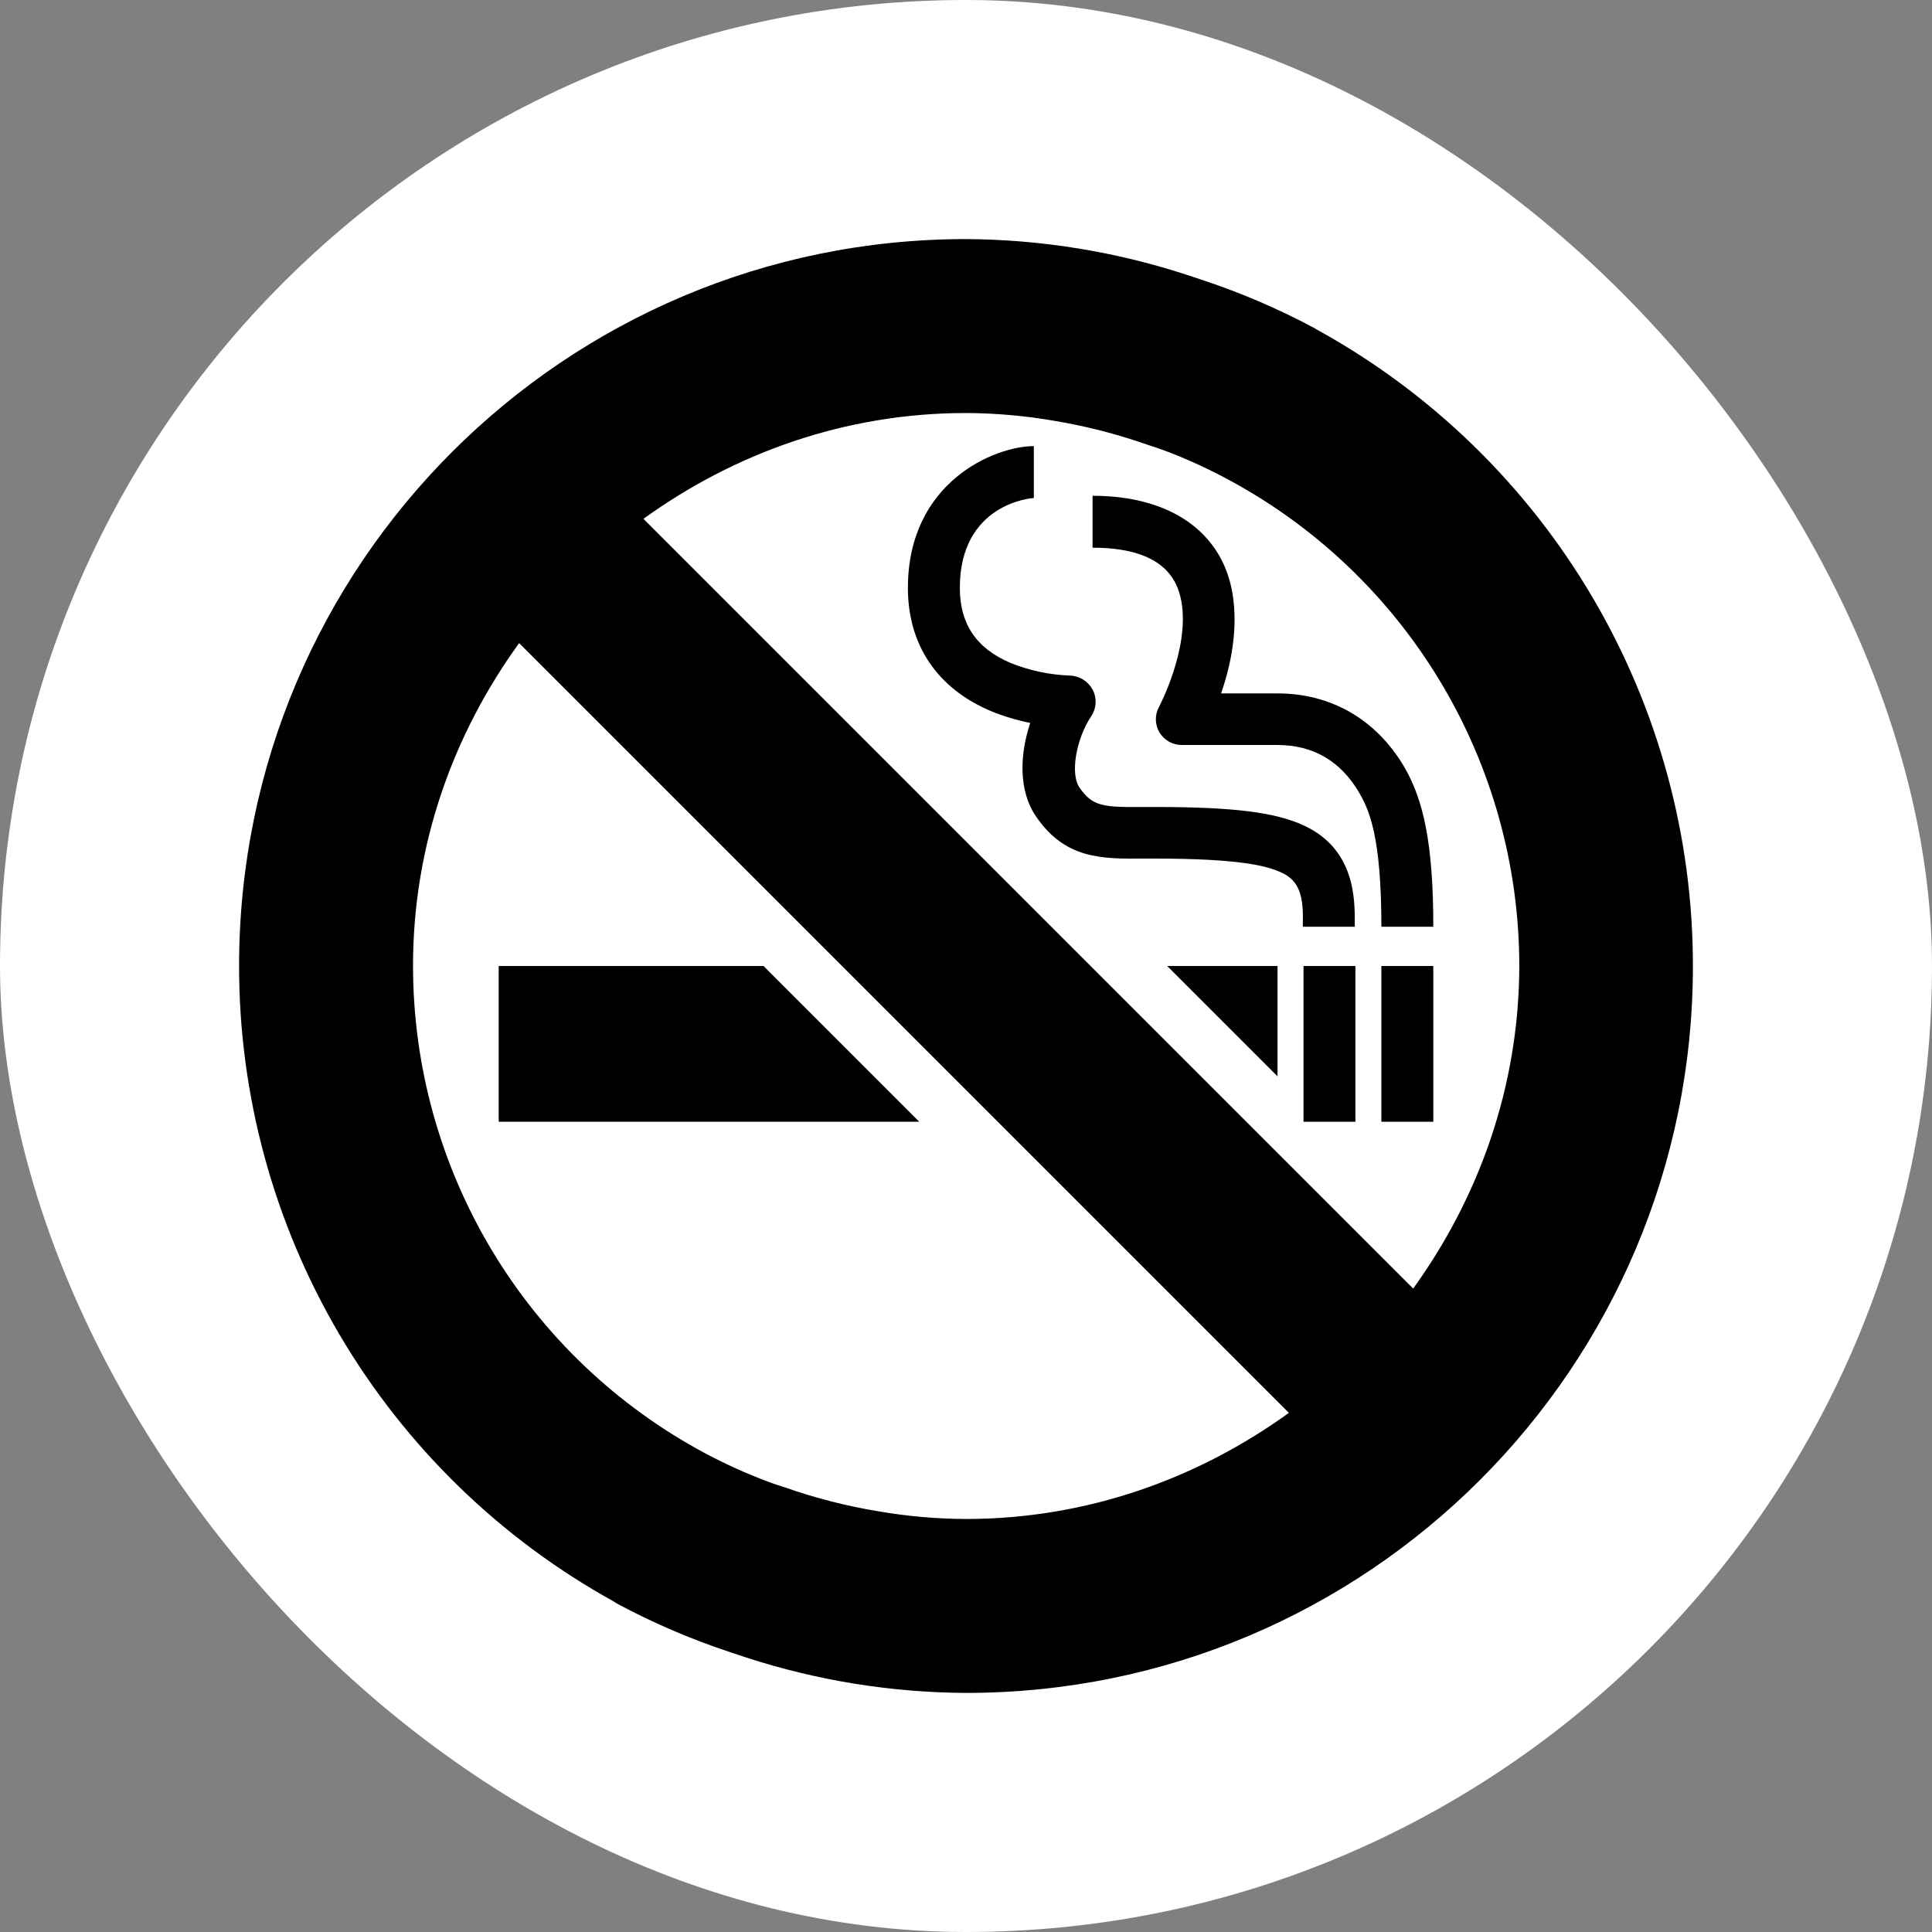
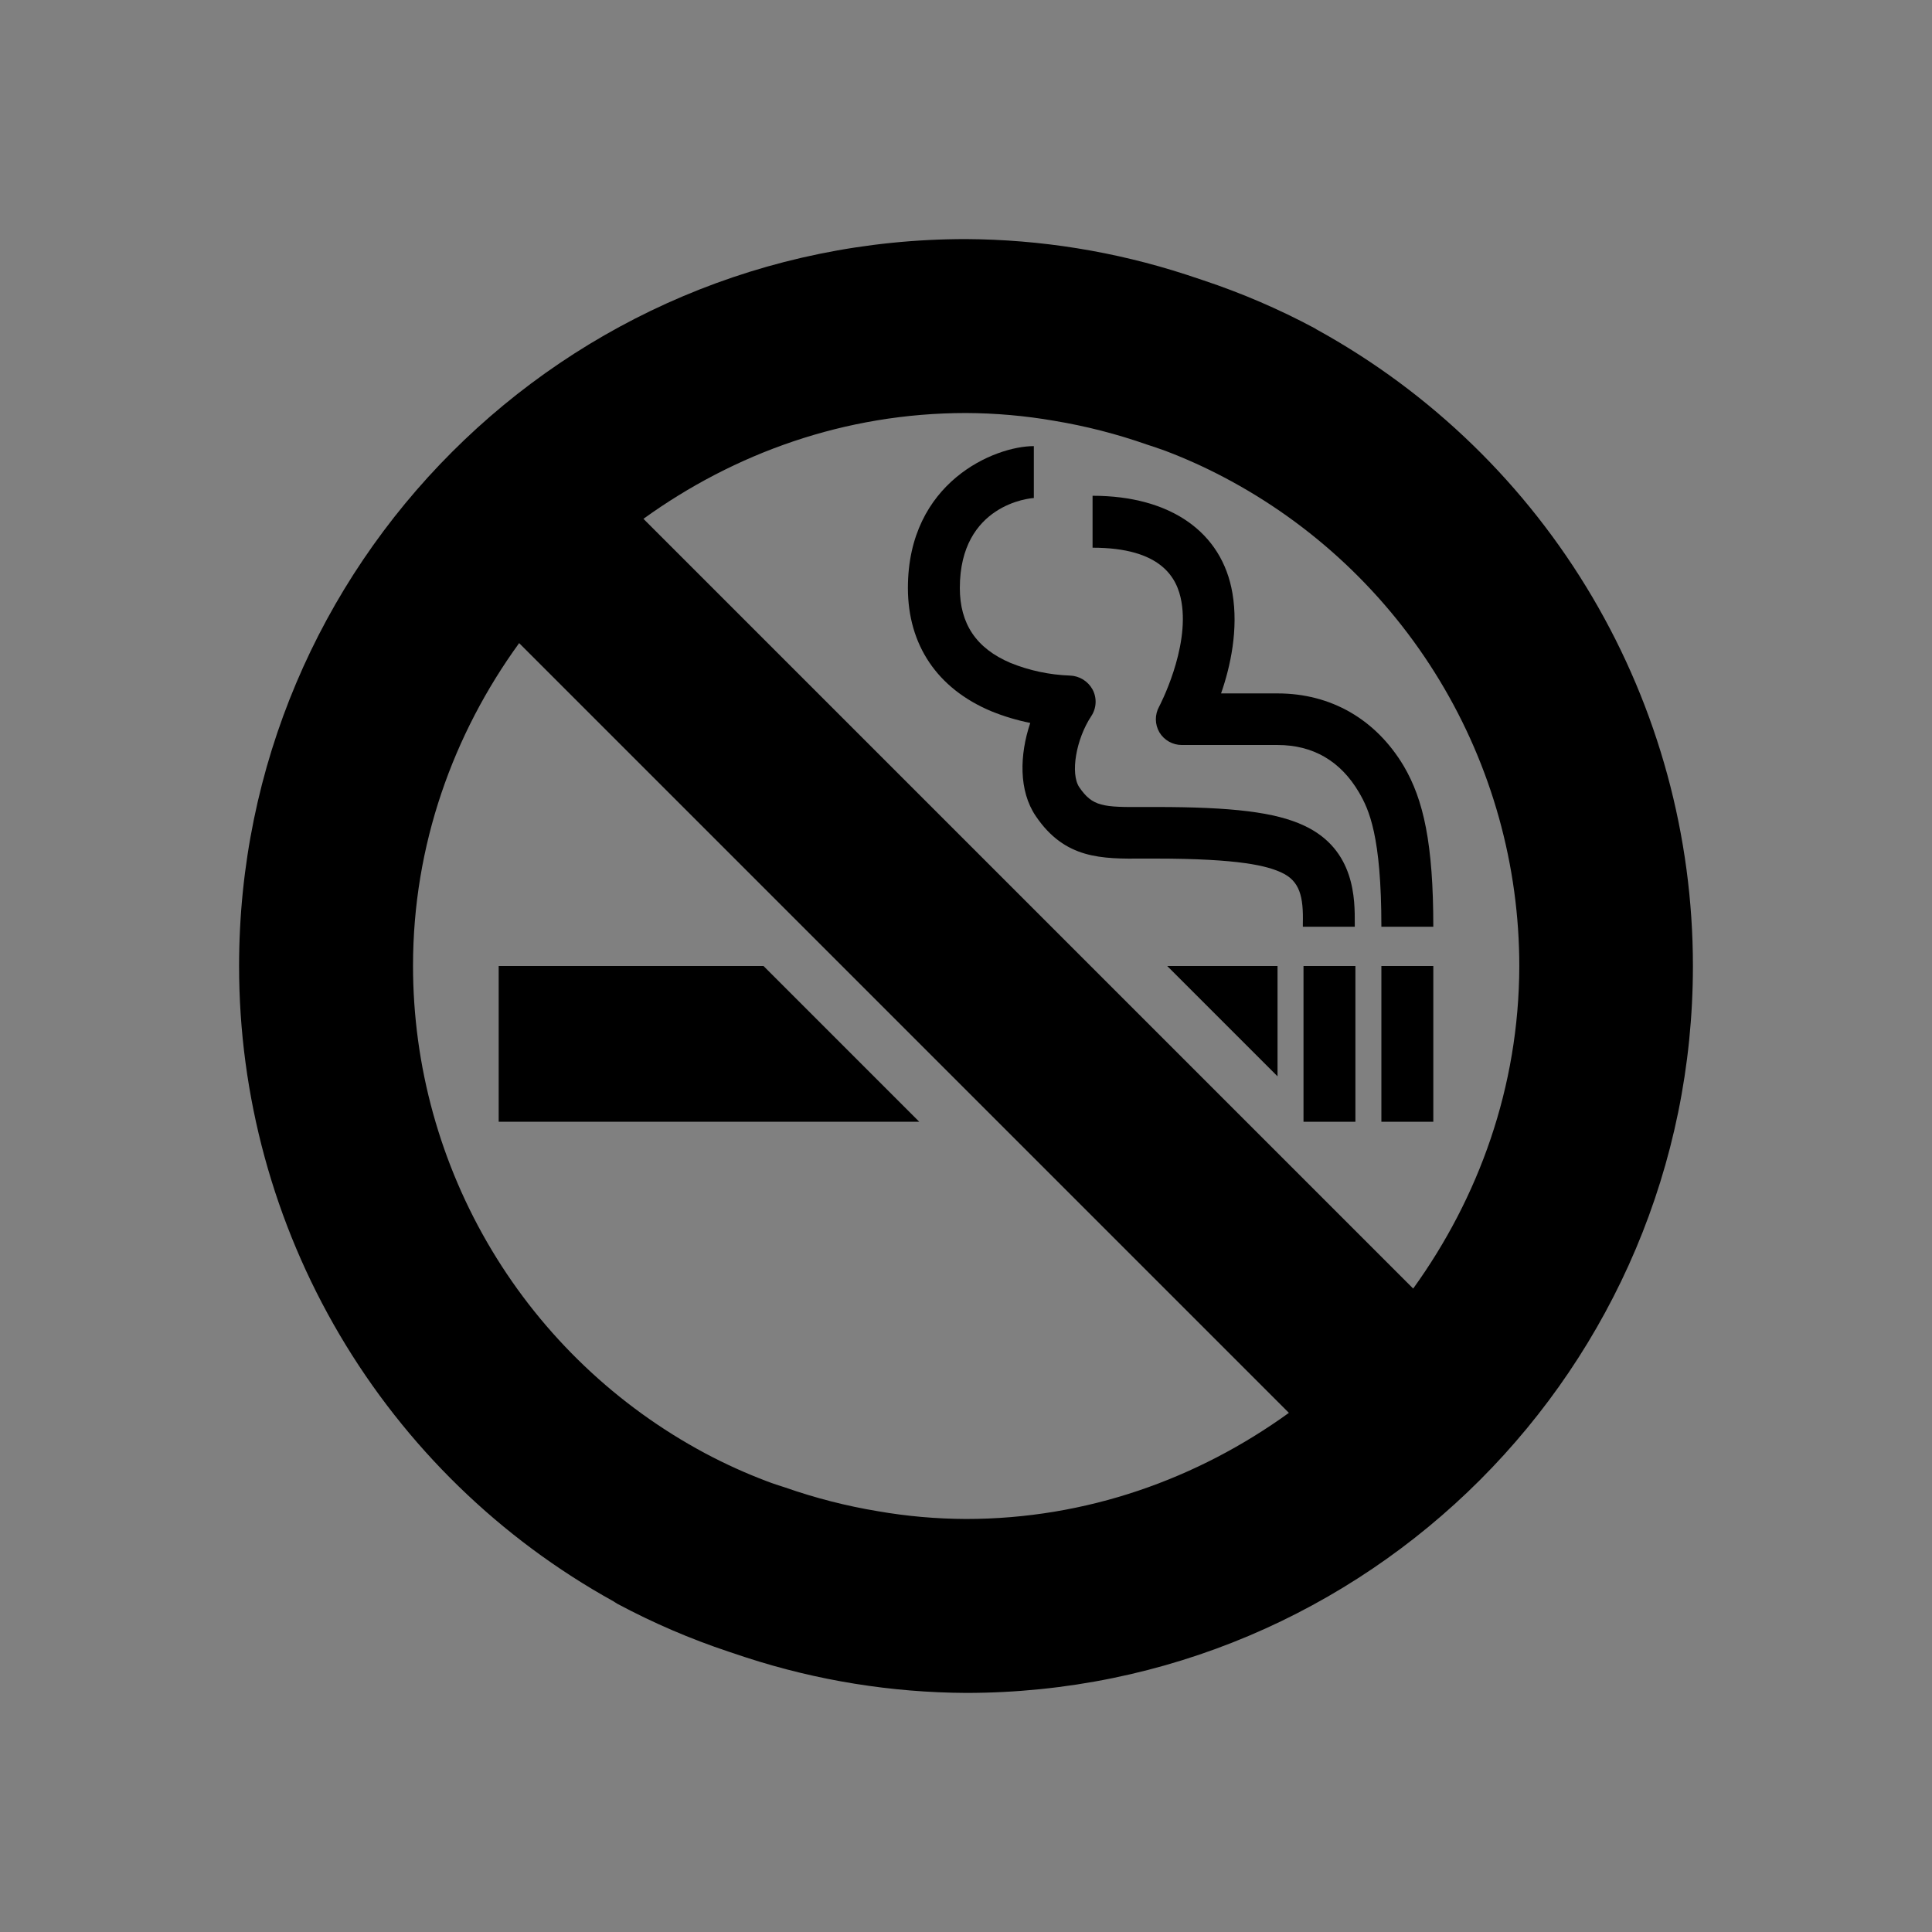
<svg xmlns="http://www.w3.org/2000/svg" width="100" height="100" viewBox="0 0 100 100" fill="none">
  <rect x="0" y="0" width="100" height="100" fill="#808080" stroke="none" />
-   <rect width="100" height="100" rx="50" fill="white" />
  <path d="M70.156 50H67.469V58.062H70.156V50Z" fill="black" />
  <path d="M25.812 58.062H47.581L39.519 50H25.812V58.062Z" fill="black" />
  <path d="M68.225 17.095C68.166 17.065 68.11 17.031 68.057 16.994C66.205 16.002 64.272 15.17 62.279 14.508L61.371 14.206C57.698 13.014 53.862 12.396 50 12.375C29.222 12.375 12.375 29.222 12.375 50C12.373 56.714 14.17 63.305 17.579 69.089C20.988 74.873 25.884 79.638 31.759 82.888C31.826 82.922 31.876 82.972 31.943 83.006C33.795 83.998 35.728 84.83 37.721 85.492L38.629 85.794C42.302 86.988 46.138 87.605 50 87.625C70.778 87.625 87.625 70.778 87.625 50C87.627 43.282 85.829 36.686 82.417 30.899C79.005 25.112 74.104 20.345 68.225 17.095ZM50 78.622C48.468 78.616 46.94 78.482 45.431 78.219C43.803 77.949 42.201 77.539 40.644 76.993C40.325 76.892 40.006 76.791 39.703 76.673C38.61 76.261 37.544 75.778 36.512 75.229C31.939 72.787 28.115 69.148 25.45 64.702C22.784 60.255 21.377 55.168 21.378 49.983C21.378 43.735 23.461 37.99 26.871 33.287L66.713 73.129C61.993 76.539 56.248 78.622 50 78.622ZM73.146 66.696L33.304 26.854C38.007 23.461 43.735 21.378 50 21.378C51.532 21.384 53.06 21.519 54.569 21.781C56.197 22.051 57.799 22.461 59.356 23.007C59.658 23.108 59.977 23.209 60.297 23.327C61.331 23.718 62.341 24.173 63.32 24.687C67.941 27.11 71.811 30.751 74.512 35.216C77.212 39.68 78.639 44.799 78.639 50.017C78.622 56.265 76.539 61.993 73.146 66.696Z" fill="black" />
  <path d="M66.125 50H60.414L66.125 55.711V50Z" fill="black" />
  <path d="M74.188 50H71.5V58.062H74.188V50Z" fill="black" />
  <path d="M67.486 42.727C66.007 42.038 63.79 41.77 59.826 41.77H59.221C57.088 41.786 56.551 41.753 55.862 40.745C55.392 40.039 55.694 38.259 56.484 37.066C56.618 36.864 56.696 36.63 56.707 36.387C56.719 36.145 56.665 35.903 56.551 35.689C56.435 35.477 56.265 35.298 56.059 35.171C55.853 35.045 55.617 34.974 55.375 34.967C54.32 34.93 53.28 34.708 52.301 34.312C50.521 33.556 49.681 32.279 49.681 30.432C49.681 26.098 53.343 25.779 53.511 25.779V23.091C51.495 23.091 46.993 24.939 46.993 30.432C46.993 33.371 48.505 35.639 51.31 36.814C51.962 37.079 52.636 37.281 53.326 37.419C52.772 39.065 52.721 40.93 53.611 42.24C55.123 44.474 57.021 44.457 59.205 44.44H59.793C64.21 44.44 65.604 44.827 66.327 45.163C67.284 45.599 67.469 46.422 67.435 47.8V47.968H70.123V47.8C70.123 46.607 70.173 43.97 67.486 42.727Z" fill="black" />
  <path d="M74.188 47.984C74.188 43.668 73.684 41.4 72.659 39.653C71.215 37.234 68.897 35.891 66.125 35.891H63.202C63.69 34.496 64.109 32.565 63.79 30.7C63.253 27.543 60.582 25.661 56.551 25.661V28.349C60.078 28.349 60.935 29.877 61.153 31.154C61.573 33.59 60.011 36.546 59.994 36.579C59.882 36.783 59.824 37.012 59.827 37.245C59.83 37.478 59.894 37.705 60.011 37.906C60.131 38.106 60.301 38.271 60.504 38.386C60.707 38.501 60.937 38.561 61.17 38.561H66.125C67.956 38.561 69.384 39.384 70.341 41.014C70.862 41.904 71.5 43.281 71.5 47.968H74.188V47.984Z" fill="black" />
</svg>